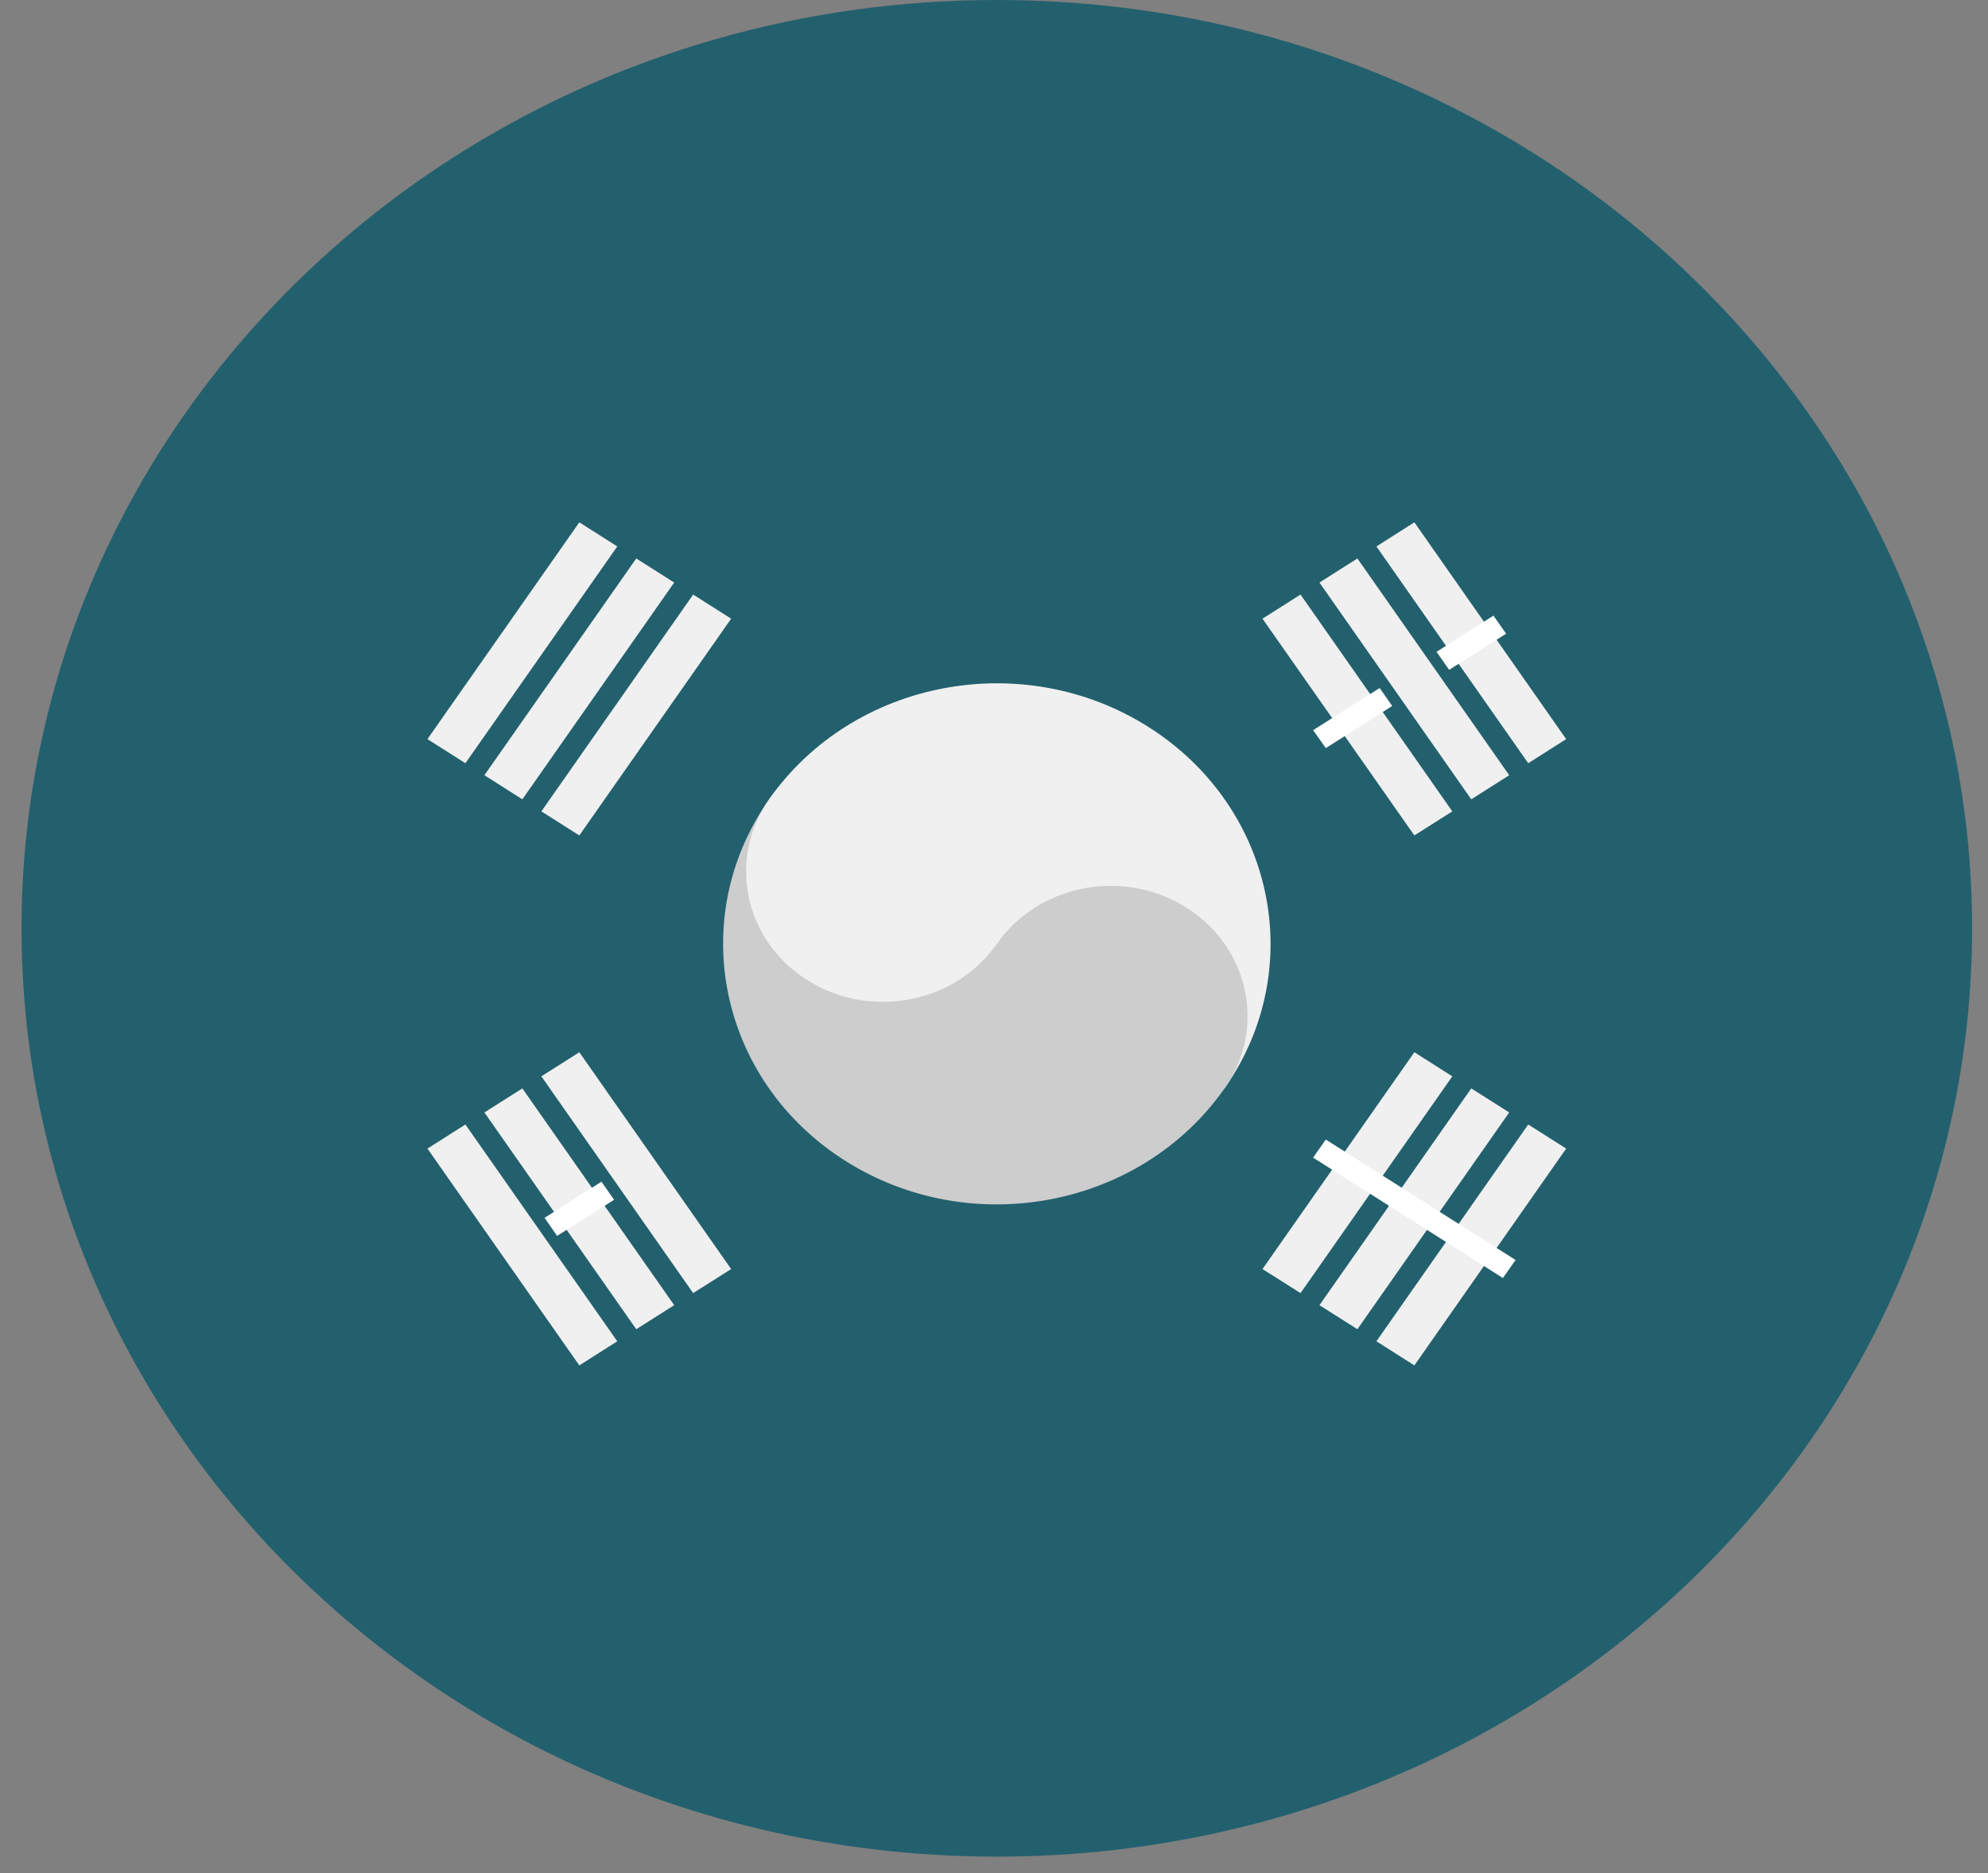
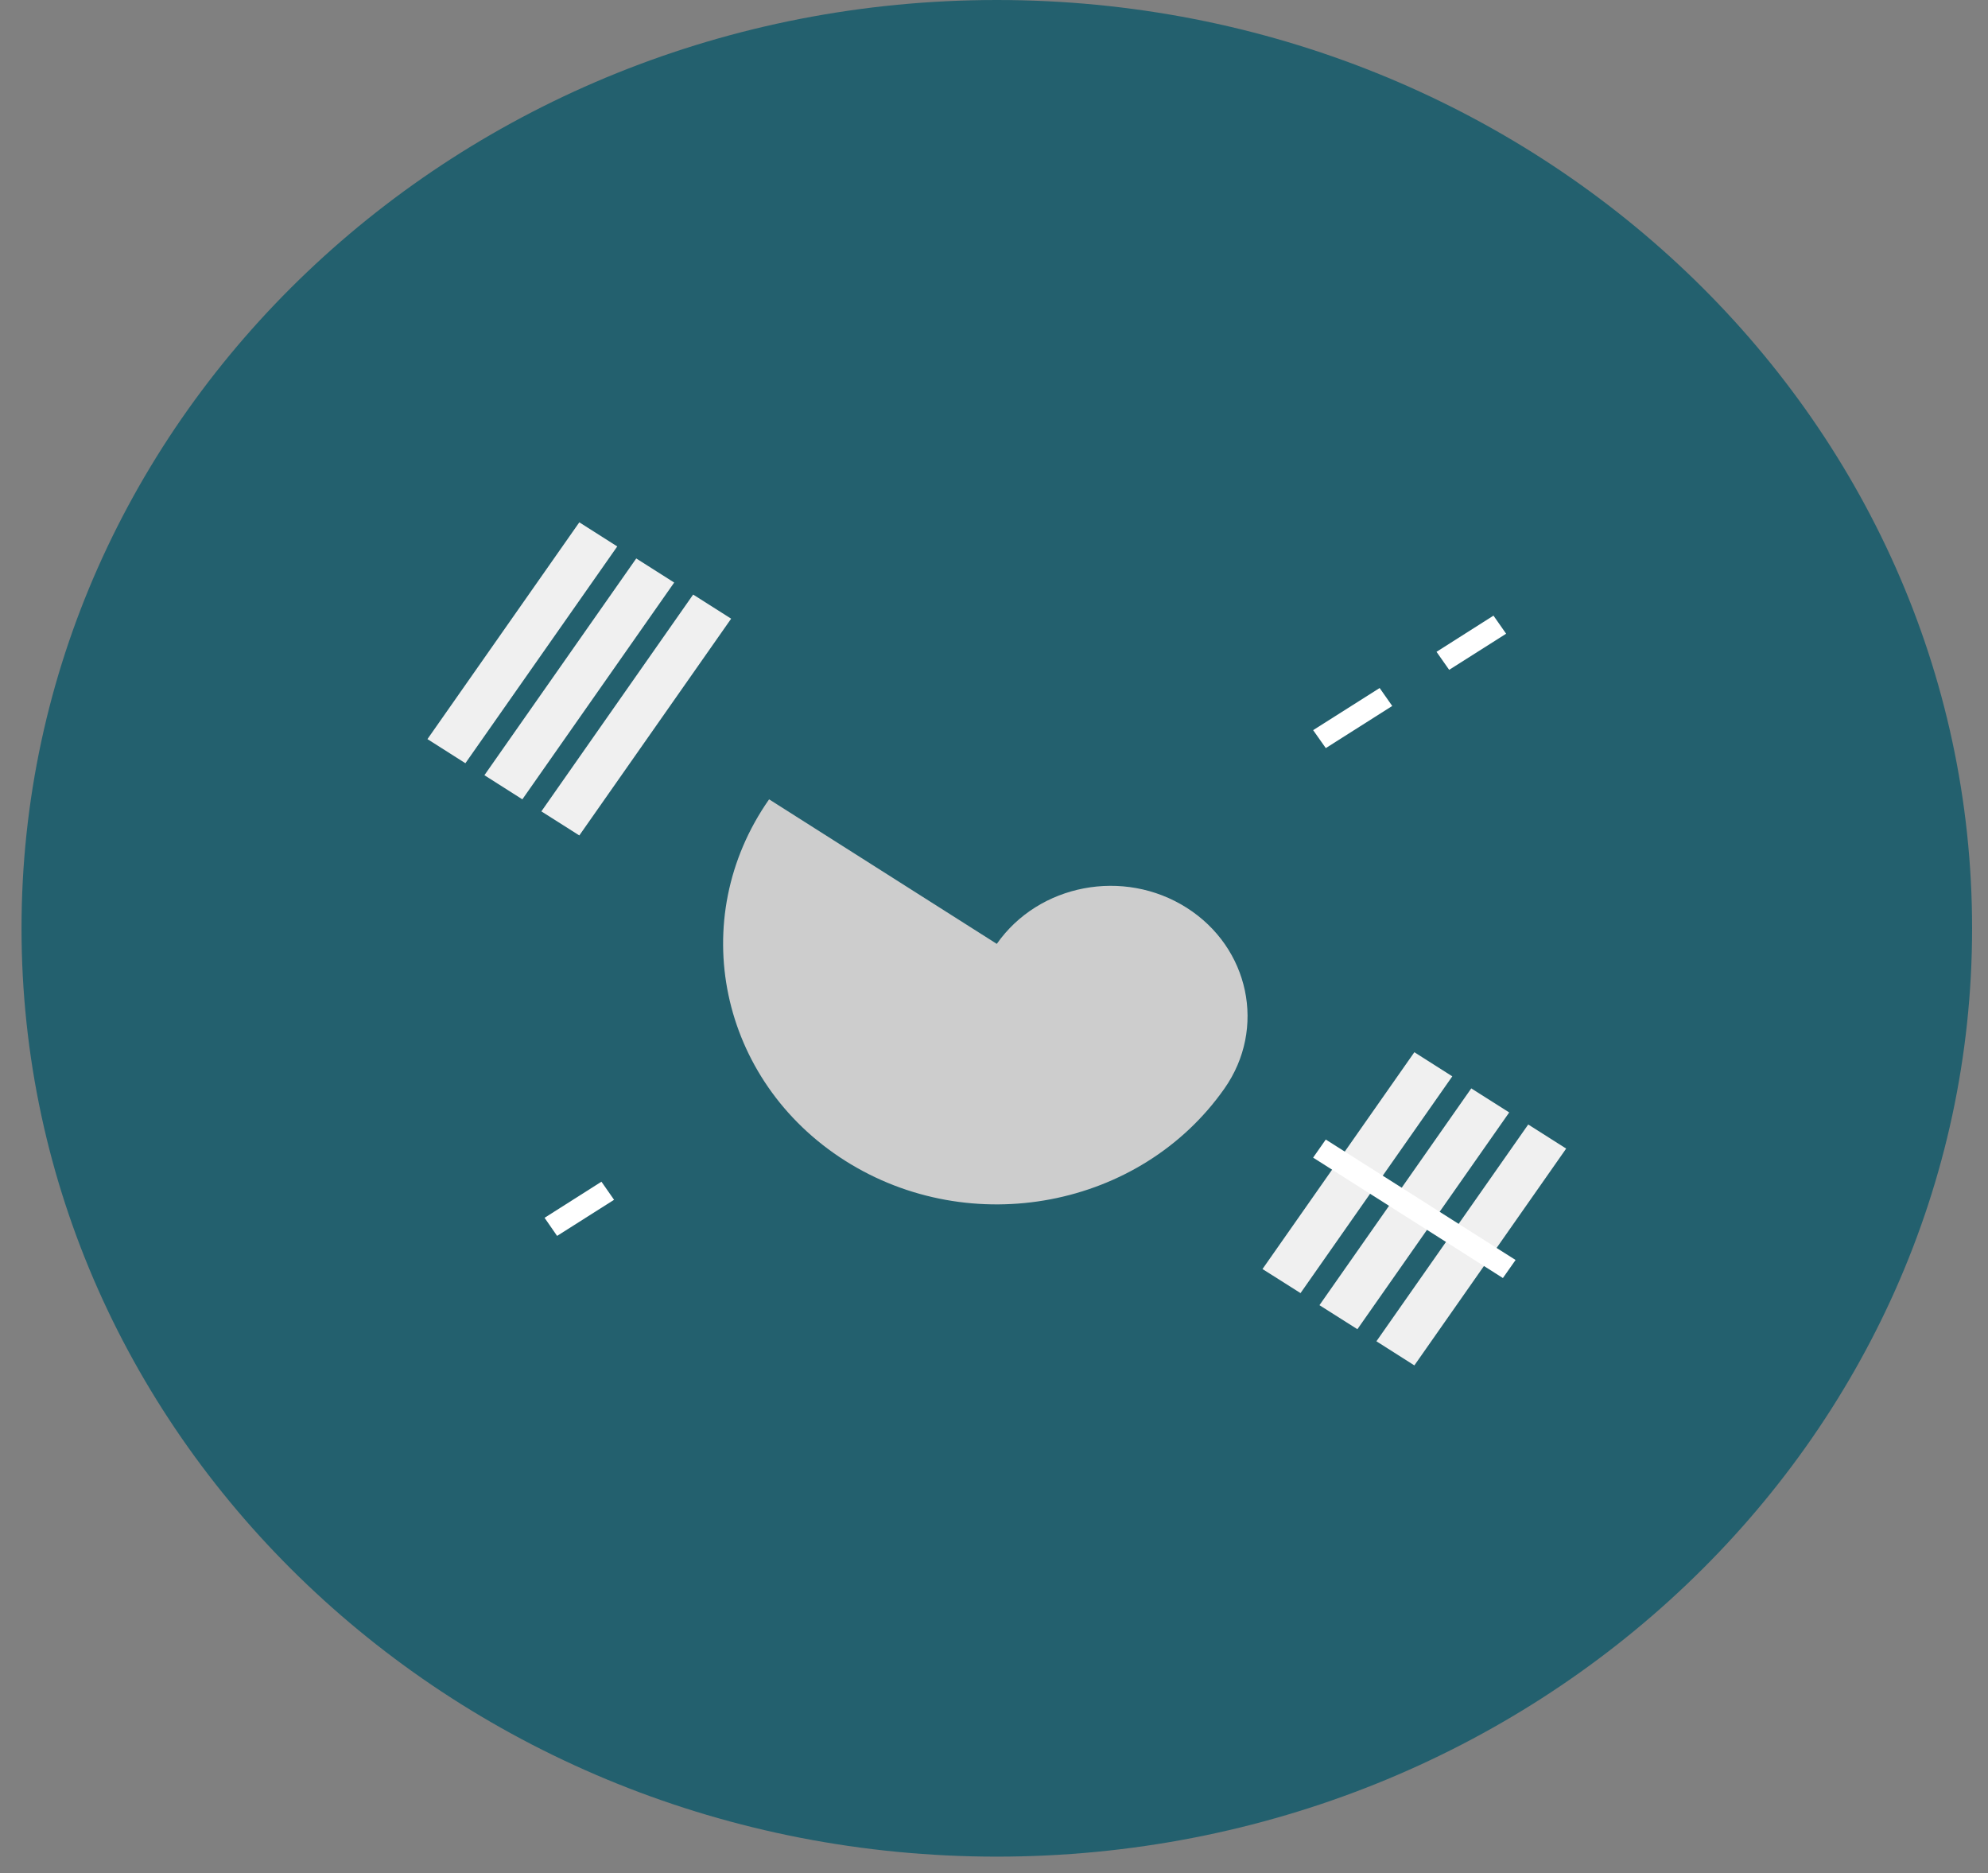
<svg xmlns="http://www.w3.org/2000/svg" width="69" height="65" viewBox="0 0 69 65" fill="none">
  <rect x="0" y="0" width="69" height="65" fill="#808080" stroke="none" />
  <path d="M34.598 0C43.944 0 52.407 3.607 58.532 9.437C64.659 15.266 68.448 23.321 68.448 32.215C68.448 41.11 64.659 49.165 58.532 54.994C52.407 60.824 43.944 64.43 34.598 64.43C25.252 64.43 16.788 60.824 10.663 54.994C4.537 49.165 0.747 41.11 0.747 32.215C0.747 23.321 4.537 15.266 10.663 9.437C16.788 3.607 25.252 0 34.598 0Z" fill="#23606E" />
-   <path d="M34.598 2.451C43.234 2.451 51.054 5.786 56.711 11.17C62.369 16.554 65.871 23.997 65.871 32.214C65.871 40.433 62.369 47.877 56.711 53.261C51.054 58.646 43.234 61.979 34.598 61.979C25.963 61.979 18.141 58.646 12.484 53.261C6.826 47.877 3.323 40.433 3.323 32.214C3.323 23.997 6.826 16.554 12.484 11.17C18.141 5.786 25.963 2.451 34.598 2.451Z" fill="#23606E" />
  <path d="M14.836 25.649L20.107 18.126L21.424 18.963L16.153 26.486L14.836 25.649ZM16.813 26.902L22.083 19.38L23.4 20.216L18.13 27.739L16.813 26.902ZM18.79 28.157L24.058 20.633L25.377 21.47L20.107 28.992L18.79 28.157ZM43.819 44.039L49.09 36.515L50.407 37.352L45.139 44.874L43.819 44.039ZM45.796 45.293L51.065 37.77L52.382 38.605L47.113 46.127L45.796 45.293ZM47.773 46.546L53.042 39.023L54.359 39.859L49.09 47.383L47.773 46.546Z" fill="#F0F0F0" />
  <path d="M46.015 39.545L52.603 43.725L52.163 44.351L45.576 40.173L46.015 39.545Z" fill="white" />
-   <path d="M26.694 27.739C29.605 23.584 35.502 22.463 39.868 25.232C44.232 28 45.413 33.616 42.502 37.77L26.694 27.739Z" fill="#F0F0F0" />
  <path d="M26.694 27.739C23.784 31.894 24.964 37.507 29.328 40.277C33.693 43.046 39.592 41.923 42.502 37.77C43.958 35.692 43.367 32.885 41.185 31.5C39.003 30.116 36.053 30.676 34.597 32.755L26.694 27.739Z" fill="#CDCDCD" />
-   <path d="M33.281 26.486C31.098 25.1 28.149 25.66 26.695 27.739C25.239 29.815 25.827 32.623 28.012 34.008C30.193 35.393 33.143 34.831 34.598 32.755C36.054 30.676 35.463 27.87 33.281 26.486Z" fill="#F0F0F0" />
-   <path d="M20.107 47.383L14.836 39.859L16.153 39.023L21.424 46.546L20.107 47.383ZM22.083 46.127L16.813 38.605L18.13 37.77L23.4 45.293L22.083 46.127ZM24.058 44.874L18.79 37.352L20.107 36.515L25.377 44.039L24.058 44.874ZM49.09 28.992L43.819 21.47L45.139 20.633L50.407 28.157L49.09 28.992ZM51.065 27.739L45.796 20.216L47.113 19.38L52.382 26.902L51.065 27.739ZM53.042 26.486L47.773 18.963L49.09 18.126L54.359 25.649L53.042 26.486Z" fill="#F0F0F0" />
  <path d="M18.901 42.261L20.875 41.008L21.313 41.636L19.336 42.889L18.901 42.261ZM45.577 25.338L47.885 23.876L48.322 24.499L46.016 25.961L45.577 25.338ZM49.859 22.62L51.836 21.364L52.275 21.992L50.298 23.245L49.859 22.62Z" fill="white" />
</svg>